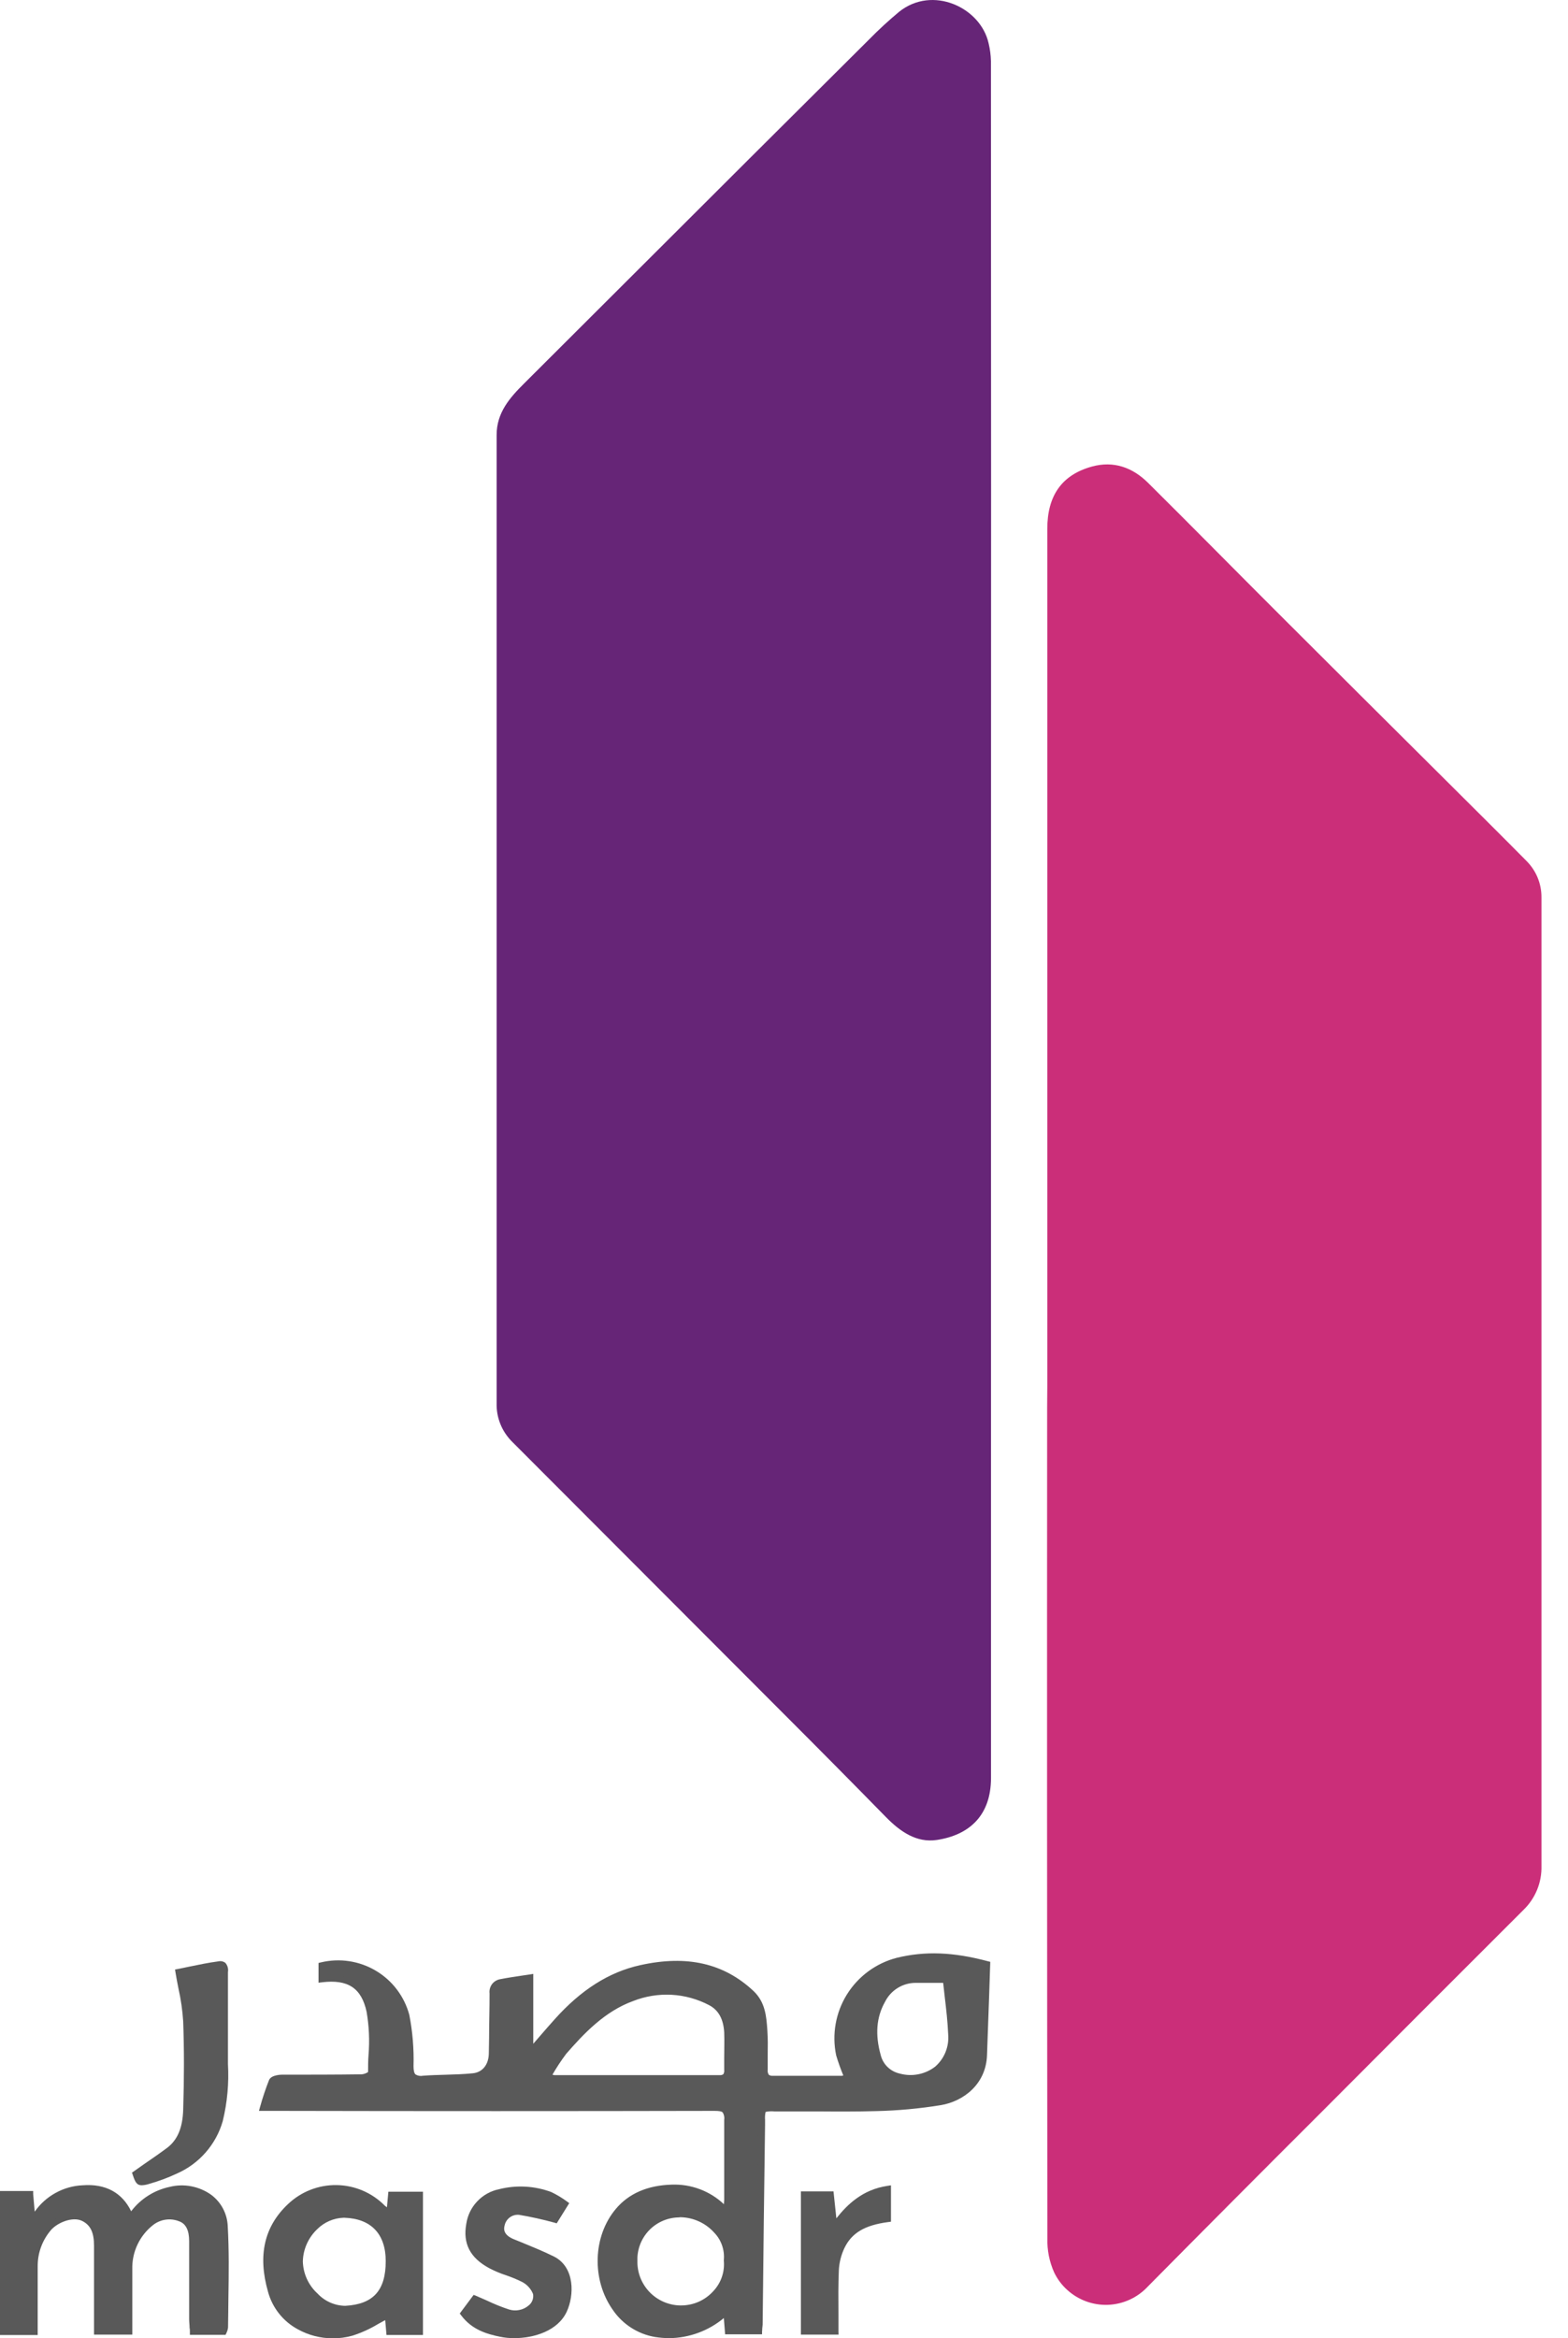
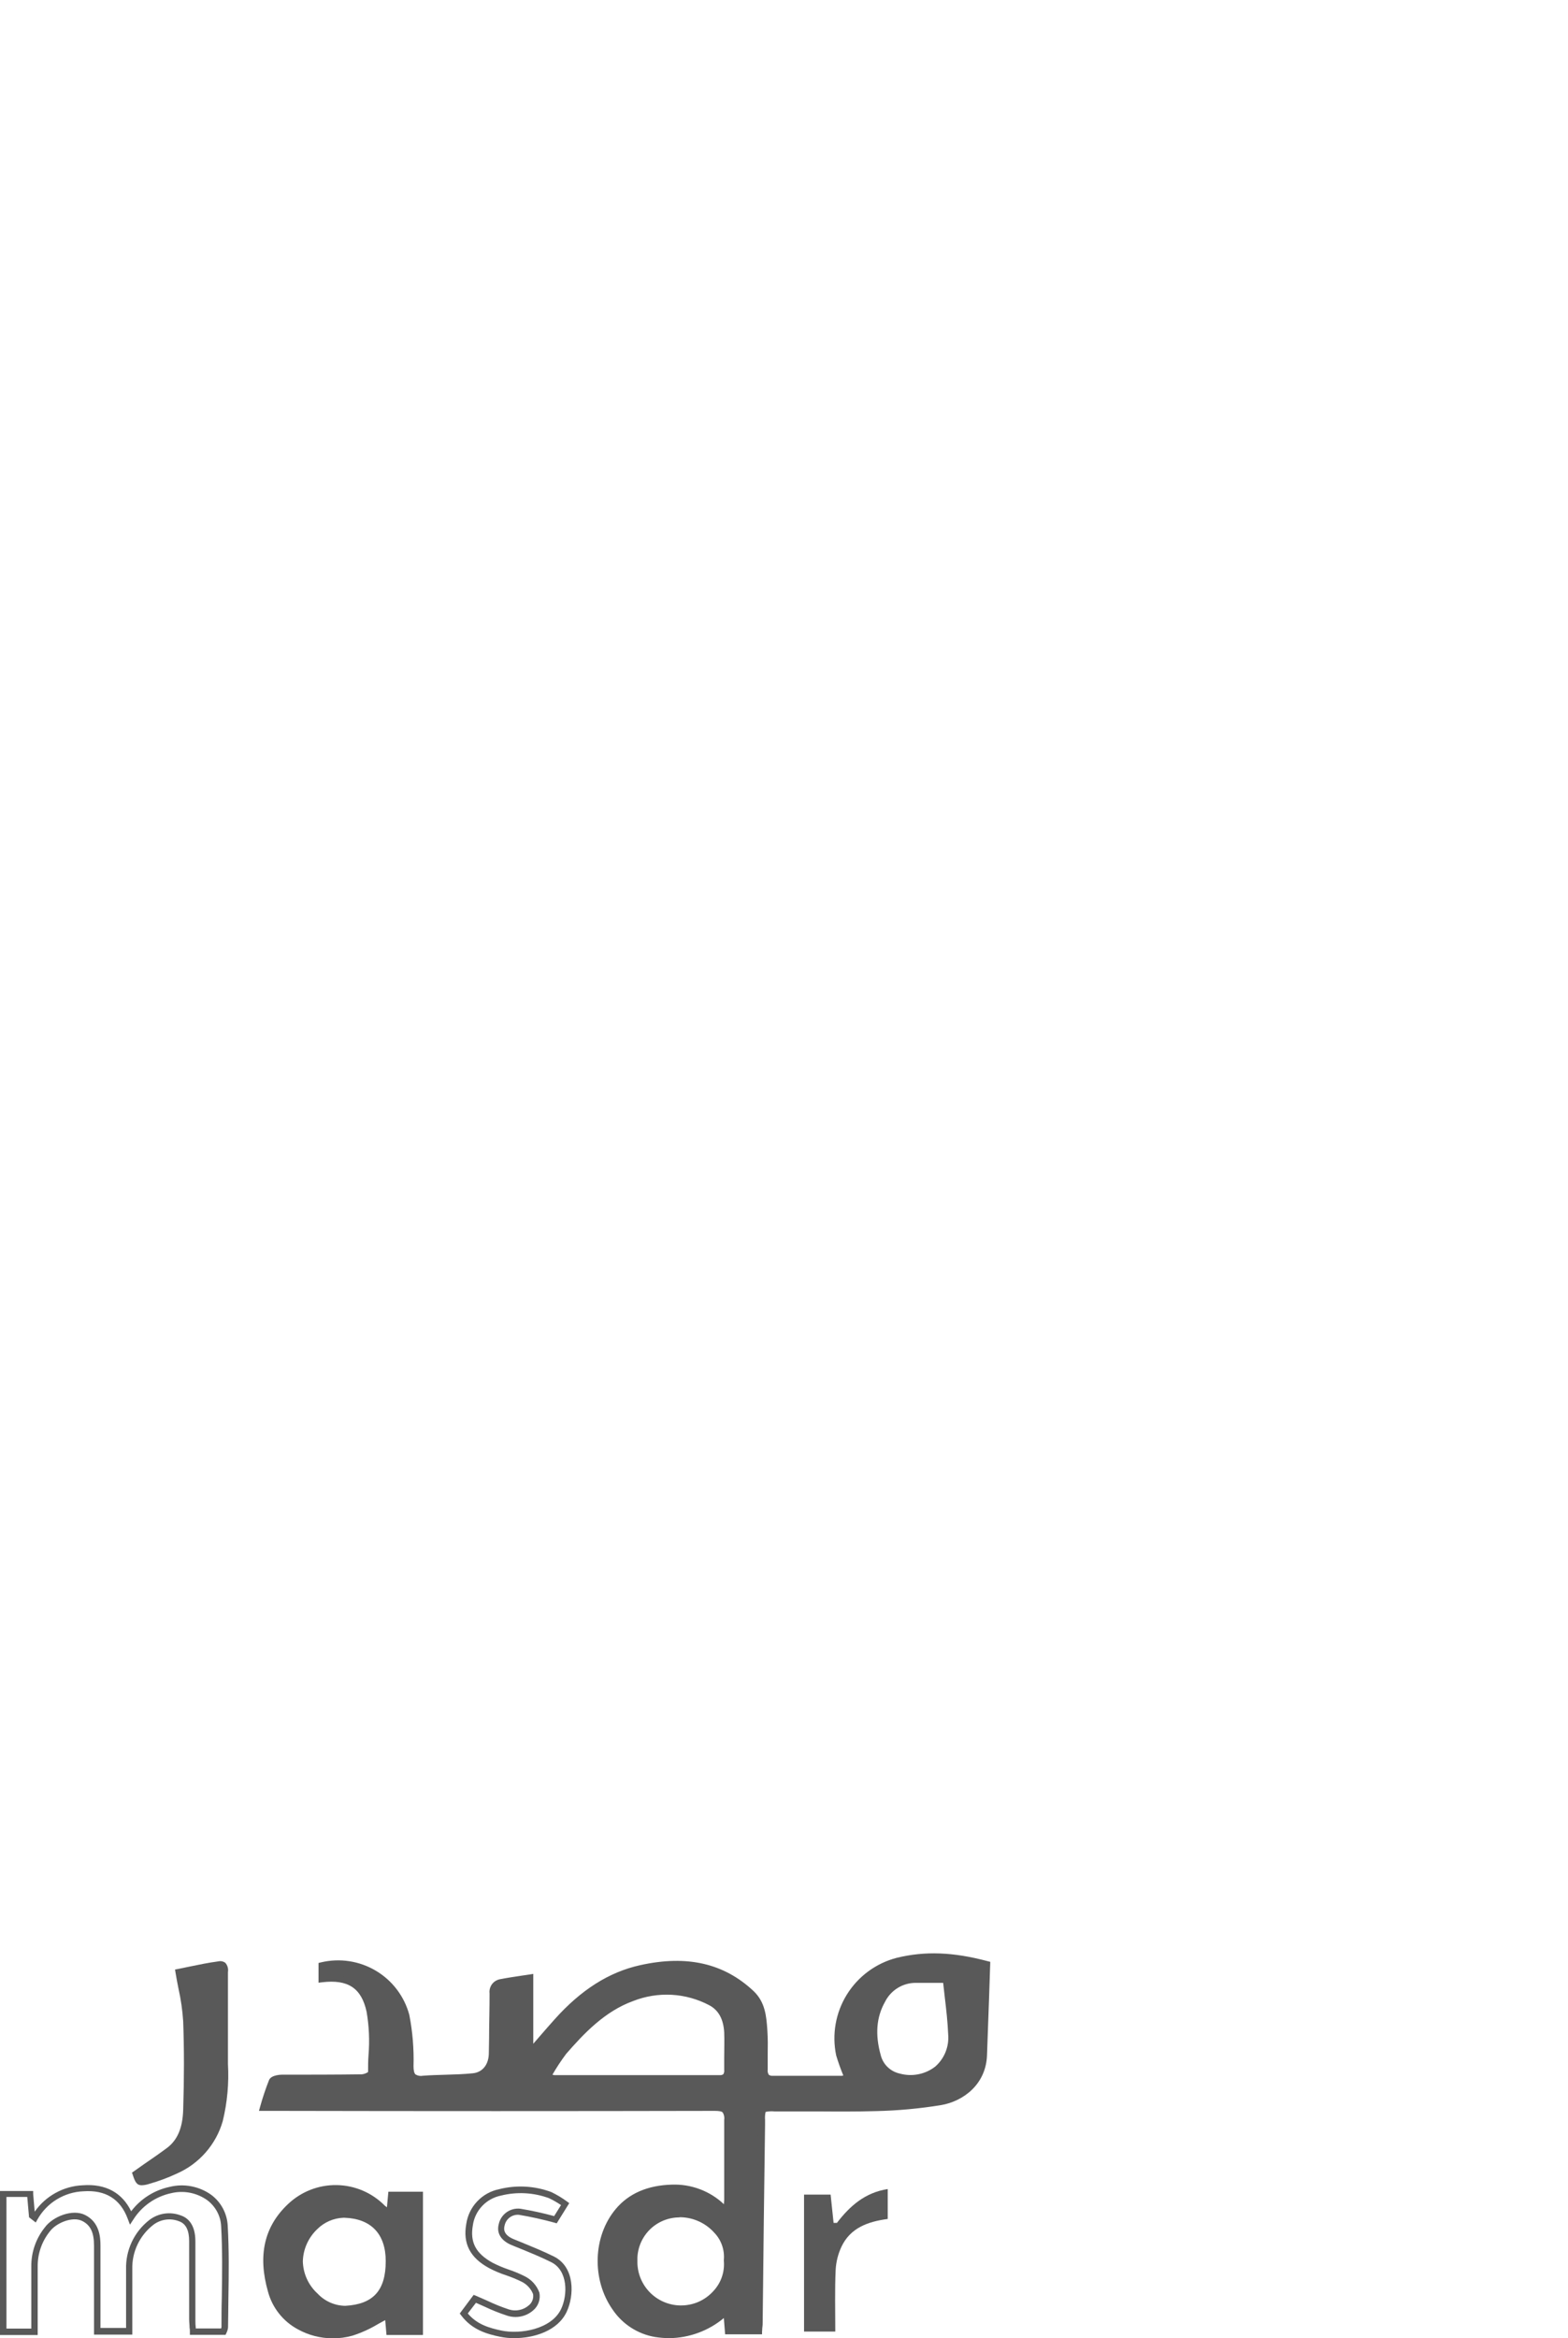
<svg xmlns="http://www.w3.org/2000/svg" width="51" height="76" viewBox="0 0 51 76" fill="none">
  <path d="M29.182 63.731C27.894 64.055 26.981 65.435 27.289 66.772C27.364 67.023 27.454 67.27 27.56 67.51C27.506 67.535 27.449 67.554 27.391 67.567C26.634 67.567 25.877 67.559 25.12 67.567C24.9 67.567 24.858 67.439 24.858 67.27C24.847 66.849 24.878 66.442 24.847 66.005C24.817 65.567 24.786 65.123 24.426 64.785C23.378 63.805 22.14 63.687 20.837 63.974C19.74 64.216 18.856 64.868 18.111 65.701C17.837 66.006 17.573 66.319 17.234 66.704V64.278C16.883 64.332 16.582 64.371 16.284 64.43C16.202 64.444 16.128 64.489 16.078 64.556C16.029 64.624 16.008 64.707 16.02 64.79C16.02 65.445 16.005 66.099 15.994 66.755C15.994 67.152 15.778 67.451 15.383 67.49C14.845 67.546 14.298 67.529 13.758 67.569C13.419 67.594 13.339 67.466 13.339 67.152C13.354 66.603 13.309 66.054 13.205 65.515C13.053 64.94 12.681 64.447 12.169 64.142C11.657 63.837 11.045 63.745 10.466 63.884V64.327C11.234 64.236 11.82 64.433 12.025 65.363C12.169 66.006 12.076 66.703 12.076 67.378C12.076 67.431 11.878 67.527 11.77 67.527C10.901 67.539 10.034 67.539 9.165 67.539C9.057 67.539 8.882 67.574 8.85 67.644C8.738 67.925 8.642 68.212 8.561 68.504H9.018C13.759 68.514 18.501 68.514 23.242 68.504C23.554 68.504 23.667 68.568 23.659 68.906C23.645 69.771 23.659 70.637 23.659 71.504C23.659 71.597 23.642 71.69 23.623 71.874C23.405 71.623 23.133 71.424 22.827 71.292C22.521 71.16 22.19 71.098 21.857 71.11C21.201 71.127 20.56 71.325 20.108 71.864C19.359 72.758 19.388 74.123 20.013 75.01C20.162 75.232 20.355 75.422 20.58 75.567C20.805 75.712 21.057 75.81 21.322 75.855C22.168 75.99 22.932 75.733 23.626 75.132C23.647 75.388 23.662 75.571 23.677 75.762H24.683C24.683 75.645 24.702 75.562 24.702 75.476C24.723 73.328 24.749 71.185 24.78 69.046C24.78 68.465 24.722 68.52 25.328 68.52C26.387 68.51 27.445 68.542 28.502 68.51C29.2 68.495 29.897 68.428 30.586 68.313C31.272 68.198 31.965 67.689 31.997 66.792C32.032 65.819 32.064 64.852 32.1 63.839C31.142 63.585 30.198 63.482 29.182 63.731ZM22.143 75.035H22.119C21.919 75.031 21.722 74.988 21.538 74.909C21.355 74.829 21.189 74.713 21.05 74.57C20.911 74.426 20.802 74.256 20.729 74.07C20.656 73.884 20.62 73.686 20.624 73.486C20.624 73.451 20.624 73.415 20.624 73.379C20.631 73.187 20.676 72.997 20.756 72.822C20.837 72.647 20.951 72.489 21.093 72.357C21.234 72.226 21.4 72.124 21.581 72.057C21.762 71.989 21.955 71.958 22.148 71.965C22.925 71.965 23.741 72.641 23.648 73.466C23.736 74.312 22.983 75.045 22.143 75.035ZM23.667 67.277C23.667 67.446 23.616 67.549 23.422 67.549H18.015C17.948 67.534 17.882 67.513 17.818 67.488C17.972 67.208 18.145 66.94 18.338 66.686C18.965 65.964 19.64 65.276 20.556 64.939C20.969 64.776 21.412 64.704 21.855 64.729C22.297 64.753 22.73 64.873 23.122 65.081C23.491 65.276 23.63 65.636 23.66 66.045C23.691 66.454 23.66 66.868 23.66 67.279L23.667 67.277ZM29.255 67.496C29.085 67.463 28.928 67.381 28.803 67.261C28.678 67.141 28.59 66.989 28.549 66.821C28.38 66.213 28.38 65.591 28.696 65.018C28.799 64.814 28.956 64.643 29.151 64.523C29.346 64.404 29.57 64.341 29.799 64.342H30.776C30.84 64.959 30.927 65.525 30.945 66.113C30.981 67.106 30.207 67.713 29.243 67.498L29.255 67.496Z" fill="#595959" />
  <path d="M21.765 75.995C21.611 75.994 21.457 75.981 21.304 75.957C21.026 75.91 20.76 75.806 20.523 75.653C20.287 75.5 20.083 75.301 19.926 75.067C19.24 74.092 19.282 72.686 20.027 71.798C20.451 71.291 21.066 71.027 21.853 71.005C22.163 70.994 22.473 71.044 22.764 71.154C23.055 71.263 23.321 71.429 23.546 71.642C23.546 71.587 23.555 71.544 23.555 71.504C23.555 71.215 23.555 70.926 23.555 70.637C23.555 70.07 23.555 69.481 23.555 68.904C23.569 68.82 23.552 68.733 23.507 68.66C23.472 68.623 23.392 68.608 23.243 68.608C18.524 68.618 13.738 68.618 9.019 68.608H8.423L8.46 68.475C8.542 68.178 8.64 67.887 8.753 67.601C8.831 67.432 9.161 67.432 9.165 67.432C10.011 67.432 10.9 67.432 11.767 67.42C11.841 67.412 11.911 67.387 11.972 67.346C11.972 67.163 11.972 66.981 11.986 66.797C12.025 66.325 12.004 65.85 11.923 65.383C11.754 64.614 11.319 64.329 10.477 64.428L10.36 64.442V63.801L10.441 63.781C11.049 63.637 11.688 63.734 12.225 64.053C12.761 64.371 13.151 64.886 13.313 65.487C13.42 66.037 13.466 66.596 13.45 67.155C13.45 67.297 13.471 67.383 13.515 67.424C13.587 67.468 13.674 67.483 13.757 67.466C13.999 67.447 14.243 67.441 14.48 67.434C14.776 67.425 15.083 67.417 15.381 67.386C15.679 67.356 15.889 67.123 15.899 66.753L15.908 66.222C15.908 65.753 15.925 65.268 15.923 64.79C15.91 64.682 15.94 64.574 16.005 64.487C16.071 64.401 16.168 64.344 16.275 64.327C16.488 64.285 16.709 64.252 16.942 64.217L17.227 64.175L17.345 64.156V66.427L17.553 66.187C17.723 65.991 17.88 65.81 18.041 65.631C18.901 64.67 19.811 64.095 20.823 63.872C22.347 63.534 23.545 63.812 24.505 64.709C24.894 65.074 24.928 65.543 24.959 65.996C24.977 66.265 24.974 66.522 24.97 66.77C24.97 66.939 24.97 67.108 24.97 67.268C24.961 67.327 24.975 67.388 25.008 67.437C25.043 67.46 25.085 67.471 25.128 67.468C25.636 67.468 26.144 67.468 26.642 67.468H27.387L27.429 67.457C27.341 67.244 27.263 67.026 27.197 66.805C27.054 66.126 27.179 65.417 27.545 64.827C27.911 64.237 28.491 63.809 29.165 63.634C30.086 63.409 31 63.443 32.13 63.744L32.209 63.764L32.171 64.905C32.149 65.543 32.127 66.17 32.103 66.8C32.069 67.751 31.327 68.299 30.606 68.421C29.91 68.534 29.207 68.599 28.503 68.615C27.866 68.633 27.216 68.63 26.588 68.625C26.169 68.625 25.749 68.625 25.329 68.625H25.182C25.088 68.616 24.993 68.622 24.901 68.642C24.883 68.726 24.877 68.811 24.884 68.897V69.049C24.854 71.189 24.828 73.332 24.806 75.479C24.806 75.532 24.806 75.586 24.796 75.648C24.786 75.711 24.796 75.726 24.786 75.772V75.87H23.585L23.543 75.342C23.044 75.758 22.415 75.989 21.765 75.995ZM21.943 71.213H21.86C21.133 71.234 20.569 71.473 20.187 71.931C19.851 72.359 19.662 72.883 19.646 73.426C19.63 73.969 19.788 74.503 20.097 74.951C20.239 75.161 20.422 75.34 20.635 75.478C20.849 75.615 21.088 75.708 21.338 75.751C22.141 75.88 22.862 75.65 23.558 75.053L23.714 74.918L23.773 75.657H24.586V75.628C24.586 75.574 24.586 75.525 24.586 75.476C24.61 73.328 24.636 71.184 24.664 69.044C24.664 68.99 24.664 68.939 24.664 68.895C24.664 68.686 24.664 68.571 24.744 68.492C24.823 68.412 24.938 68.414 25.172 68.415H25.336C25.756 68.415 26.183 68.415 26.598 68.415C27.224 68.415 27.871 68.424 28.506 68.405C29.199 68.388 29.889 68.322 30.572 68.208C31.163 68.11 31.864 67.677 31.896 66.787C31.918 66.156 31.94 65.53 31.962 64.889L31.996 63.916C30.939 63.646 30.079 63.619 29.216 63.83C27.956 64.146 27.107 65.51 27.399 66.746C27.471 66.991 27.56 67.232 27.663 67.466L27.703 67.559L27.612 67.603C27.551 67.631 27.487 67.653 27.421 67.667H27.399H26.642C26.134 67.667 25.626 67.667 25.13 67.667C25.081 67.671 25.031 67.665 24.985 67.649C24.939 67.633 24.896 67.608 24.86 67.574C24.824 67.532 24.796 67.483 24.779 67.43C24.762 67.376 24.756 67.32 24.76 67.265C24.76 67.096 24.76 66.927 24.76 66.758C24.76 66.513 24.76 66.26 24.75 66.001C24.72 65.569 24.691 65.156 24.361 64.85C23.455 64.006 22.312 63.747 20.866 64.065C19.897 64.278 19.025 64.832 18.195 65.754C18.036 65.923 17.879 66.113 17.709 66.309L17.318 66.758L17.135 66.964V64.399L16.966 64.423C16.736 64.457 16.517 64.489 16.305 64.531C16.25 64.54 16.199 64.571 16.166 64.616C16.132 64.662 16.117 64.718 16.124 64.775C16.124 65.269 16.124 65.756 16.109 66.226L16.101 66.756C16.101 67.231 15.821 67.55 15.394 67.593C15.09 67.625 14.78 67.633 14.478 67.642C14.245 67.642 14.002 67.655 13.767 67.672C13.697 67.686 13.626 67.684 13.557 67.667C13.488 67.651 13.423 67.62 13.367 67.576C13.318 67.518 13.28 67.45 13.257 67.377C13.235 67.304 13.227 67.228 13.235 67.152C13.251 66.61 13.207 66.067 13.105 65.535C12.959 65.001 12.616 64.543 12.144 64.252C11.673 63.961 11.109 63.859 10.565 63.967V64.212C11.144 64.163 11.881 64.264 12.121 65.341C12.207 65.824 12.229 66.317 12.189 66.807C12.189 66.998 12.174 67.189 12.174 67.378C12.174 67.53 11.882 67.63 11.764 67.63C10.895 67.643 10.013 67.643 9.159 67.643C9.081 67.641 9.004 67.658 8.934 67.694C8.848 67.919 8.765 68.159 8.694 68.398H9.012C13.732 68.41 18.517 68.41 23.236 68.398C23.31 68.389 23.384 68.394 23.455 68.415C23.526 68.435 23.592 68.469 23.65 68.515C23.694 68.57 23.726 68.633 23.744 68.701C23.763 68.769 23.768 68.839 23.758 68.909C23.748 69.483 23.758 70.07 23.758 70.637C23.758 70.926 23.758 71.215 23.758 71.504C23.756 71.577 23.75 71.651 23.739 71.724C23.739 71.769 23.727 71.822 23.721 71.892L23.697 72.132L23.54 71.95C23.343 71.721 23.099 71.537 22.825 71.409C22.55 71.282 22.252 71.216 21.949 71.213H21.943ZM22.158 75.141H22.119C21.905 75.137 21.694 75.091 21.498 75.006C21.303 74.921 21.126 74.798 20.977 74.644C20.829 74.491 20.713 74.309 20.635 74.111C20.557 73.912 20.519 73.701 20.524 73.487C20.524 73.455 20.524 73.416 20.524 73.379C20.53 73.172 20.577 72.969 20.663 72.78C20.748 72.592 20.87 72.422 21.022 72.28C21.174 72.139 21.352 72.029 21.546 71.957C21.74 71.884 21.947 71.851 22.154 71.859C22.389 71.865 22.62 71.918 22.833 72.016C23.046 72.114 23.237 72.254 23.394 72.428C23.523 72.566 23.621 72.729 23.683 72.907C23.745 73.085 23.769 73.274 23.753 73.462C23.77 73.669 23.743 73.877 23.674 74.073C23.605 74.269 23.495 74.448 23.352 74.599C23.201 74.767 23.017 74.901 22.811 74.995C22.606 75.088 22.384 75.138 22.158 75.141ZM22.102 72.07C21.747 72.07 21.407 72.206 21.151 72.451C20.896 72.697 20.745 73.031 20.732 73.384V73.484C20.728 73.671 20.76 73.856 20.828 74.03C20.896 74.204 20.998 74.362 21.127 74.497C21.257 74.632 21.412 74.739 21.583 74.814C21.754 74.888 21.939 74.929 22.125 74.932H22.144C22.344 74.933 22.542 74.892 22.725 74.812C22.907 74.731 23.071 74.612 23.204 74.464C23.327 74.332 23.421 74.177 23.479 74.007C23.538 73.837 23.559 73.656 23.543 73.477V73.455C23.558 73.295 23.538 73.133 23.485 72.98C23.433 72.828 23.348 72.689 23.236 72.572C23.099 72.418 22.932 72.293 22.745 72.206C22.558 72.119 22.356 72.071 22.149 72.065H22.095L22.102 72.07ZM23.414 67.655H17.995C17.922 67.64 17.851 67.618 17.782 67.589L17.674 67.545L17.73 67.442C17.886 67.159 18.062 66.886 18.258 66.628C18.846 65.952 19.548 65.205 20.524 64.846C20.95 64.678 21.407 64.604 21.865 64.63C22.323 64.655 22.769 64.78 23.174 64.994C23.538 65.187 23.738 65.542 23.766 66.043C23.783 66.32 23.778 66.601 23.766 66.873C23.766 67.01 23.766 67.145 23.766 67.282C23.775 67.385 23.742 67.488 23.675 67.567C23.64 67.599 23.599 67.623 23.554 67.638C23.509 67.653 23.461 67.659 23.414 67.655ZM18.026 67.446H23.414C23.453 67.45 23.492 67.44 23.524 67.419C23.551 67.378 23.562 67.328 23.555 67.28C23.555 67.143 23.555 67.005 23.555 66.868C23.555 66.599 23.565 66.322 23.555 66.055C23.529 65.623 23.37 65.335 23.07 65.175C22.692 64.975 22.274 64.859 21.847 64.835C21.419 64.812 20.991 64.881 20.593 65.038C19.662 65.376 18.981 66.106 18.414 66.756C18.252 66.972 18.103 67.198 17.968 67.432L18.026 67.446ZM29.619 67.645C29.485 67.645 29.351 67.629 29.221 67.599C29.032 67.56 28.859 67.469 28.72 67.336C28.581 67.203 28.482 67.034 28.435 66.848C28.237 66.138 28.291 65.496 28.593 64.969C28.702 64.749 28.871 64.564 29.081 64.435C29.29 64.306 29.532 64.238 29.778 64.239H30.857V64.334C30.875 64.513 30.897 64.688 30.918 64.861C30.967 65.29 31.014 65.695 31.029 66.111C31.051 66.308 31.03 66.507 30.968 66.695C30.906 66.883 30.804 67.056 30.669 67.201C30.535 67.346 30.37 67.461 30.187 67.538C30.004 67.615 29.807 67.651 29.608 67.645H29.619ZM29.788 64.447C29.58 64.446 29.375 64.503 29.198 64.613C29.021 64.722 28.878 64.879 28.785 65.065C28.504 65.564 28.46 66.128 28.645 66.793C28.682 66.943 28.76 67.079 28.871 67.185C28.982 67.292 29.121 67.365 29.271 67.397C29.468 67.451 29.675 67.458 29.875 67.417C30.075 67.377 30.263 67.291 30.423 67.165C30.57 67.035 30.684 66.873 30.756 66.692C30.828 66.51 30.857 66.314 30.84 66.119C30.823 65.712 30.777 65.31 30.726 64.884C30.709 64.741 30.692 64.595 30.677 64.447H29.786H29.788Z" fill="#595959" />
-   <path d="M5.544 71.178C5.278 71.234 5.027 71.343 4.804 71.499C4.582 71.654 4.393 71.852 4.25 72.082C3.967 71.325 3.383 71.079 2.705 71.128C2.382 71.14 2.067 71.235 1.791 71.404C1.515 71.572 1.287 71.809 1.129 72.091L1.044 72.028C1.024 71.793 1.002 71.56 0.982 71.319H0.104V75.789H1.121C1.121 75.061 1.121 74.36 1.121 73.667C1.115 73.229 1.263 72.803 1.537 72.461C1.779 72.123 2.37 71.908 2.722 72.087C3.075 72.266 3.163 72.594 3.163 72.983C3.153 73.714 3.163 74.446 3.163 75.179V75.769H4.202V73.76C4.193 73.469 4.252 73.179 4.375 72.915C4.499 72.651 4.683 72.419 4.912 72.239C5.043 72.136 5.2 72.069 5.365 72.045C5.531 72.021 5.7 72.041 5.855 72.102C6.158 72.209 6.251 72.516 6.251 72.842V75.377C6.251 75.505 6.265 75.635 6.273 75.779H7.269C7.29 75.737 7.304 75.693 7.311 75.647C7.311 74.547 7.366 73.451 7.301 72.351C7.25 71.472 6.39 70.981 5.544 71.178Z" fill="#595959" />
  <path d="M1.226 75.893H0V71.213H1.079V71.31L1.114 71.715L1.129 71.884C1.306 71.63 1.54 71.42 1.812 71.272C2.083 71.123 2.386 71.038 2.696 71.026C3.429 70.972 3.971 71.262 4.266 71.871C4.576 71.464 5.022 71.182 5.524 71.077C5.753 71.021 5.992 71.015 6.224 71.06C6.456 71.105 6.676 71.198 6.868 71.335C7.028 71.454 7.159 71.606 7.252 71.781C7.345 71.957 7.398 72.15 7.407 72.349C7.452 73.128 7.441 73.922 7.429 74.691C7.429 75.01 7.419 75.331 7.417 75.65C7.41 75.712 7.392 75.772 7.364 75.828L7.336 75.887H6.176V75.789C6.176 75.743 6.176 75.701 6.166 75.659C6.166 75.562 6.152 75.471 6.152 75.38V72.839C6.152 72.489 6.044 72.273 5.827 72.197C5.688 72.141 5.536 72.123 5.387 72.144C5.239 72.165 5.098 72.225 4.98 72.317C4.763 72.487 4.589 72.705 4.471 72.955C4.353 73.204 4.296 73.477 4.303 73.753V75.88H3.058V75.186C3.058 74.941 3.058 74.697 3.058 74.452C3.058 73.972 3.058 73.476 3.058 72.987C3.058 72.563 2.945 72.323 2.676 72.187C2.364 72.028 1.829 72.246 1.622 72.525C1.361 72.848 1.221 73.253 1.226 73.668C1.226 74.13 1.226 74.593 1.226 75.066C1.226 75.305 1.226 75.547 1.226 75.792V75.893ZM0.21 75.684H1.018C1.018 75.474 1.018 75.268 1.018 75.062C1.018 74.589 1.018 74.126 1.018 73.668C1.013 73.206 1.168 72.757 1.458 72.396C1.714 72.045 2.359 71.783 2.772 71.994C3.217 72.22 3.268 72.67 3.268 72.982C3.268 73.471 3.268 73.966 3.268 74.445C3.268 74.689 3.268 74.934 3.268 75.179V75.664H4.101V73.76C4.092 73.454 4.155 73.15 4.284 72.873C4.414 72.596 4.606 72.353 4.846 72.163C4.992 72.048 5.166 71.974 5.349 71.947C5.533 71.921 5.72 71.943 5.893 72.011C6.101 72.084 6.355 72.29 6.355 72.847V75.382C6.355 75.468 6.355 75.55 6.367 75.645V75.68H7.193C7.198 75.666 7.202 75.65 7.204 75.635C7.204 75.331 7.204 75.01 7.214 74.689C7.226 73.923 7.237 73.134 7.193 72.362C7.186 72.195 7.141 72.031 7.061 71.883C6.982 71.736 6.871 71.607 6.736 71.507C6.568 71.388 6.376 71.307 6.174 71.268C5.971 71.23 5.763 71.235 5.563 71.284C5.312 71.338 5.075 71.442 4.865 71.588C4.654 71.735 4.476 71.921 4.338 72.138L4.227 72.307L4.152 72.109C3.913 71.469 3.427 71.171 2.713 71.222C2.407 71.234 2.109 71.325 1.848 71.484C1.587 71.643 1.371 71.867 1.221 72.132L1.163 72.236L0.945 72.067L0.914 71.717C0.904 71.614 0.896 71.511 0.887 71.406H0.21V75.684Z" fill="#595959" />
  <path d="M12.727 71.335C12.709 71.532 12.694 71.701 12.672 71.93C12.592 71.878 12.515 71.822 12.443 71.761C12.046 71.362 11.508 71.135 10.945 71.128C10.382 71.12 9.838 71.334 9.431 71.722C8.618 72.49 8.536 73.445 8.818 74.459C9.136 75.609 10.394 76.108 11.439 75.81C11.852 75.695 12.22 75.44 12.624 75.241C12.638 75.391 12.655 75.589 12.672 75.783H13.661V71.335H12.727ZM11.229 75.052C10.518 75.091 9.723 74.287 9.739 73.504C9.754 72.659 10.475 71.96 11.204 71.984C12.114 72.012 12.645 72.543 12.645 73.496C12.645 74.528 12.174 74.994 11.229 75.047V75.052Z" fill="#595959" />
  <path d="M10.824 76C10.424 76.001 10.03 75.899 9.681 75.704C9.446 75.577 9.239 75.403 9.074 75.194C8.908 74.985 8.787 74.744 8.717 74.486C8.379 73.303 8.597 72.368 9.359 71.646C9.785 71.237 10.356 71.011 10.947 71.02C11.539 71.028 12.103 71.269 12.517 71.69L12.585 71.742L12.632 71.236H13.757V75.892H12.571L12.529 75.409C12.45 75.451 12.372 75.493 12.295 75.537C12.033 75.695 11.753 75.822 11.46 75.915C11.253 75.973 11.039 76.002 10.824 76ZM10.929 71.227C10.397 71.228 9.886 71.432 9.501 71.798C8.8 72.46 8.611 73.319 8.917 74.432C8.98 74.663 9.09 74.878 9.238 75.066C9.387 75.253 9.572 75.409 9.782 75.524C10.28 75.795 10.864 75.862 11.41 75.711C11.686 75.622 11.951 75.5 12.199 75.35C12.324 75.28 12.45 75.211 12.578 75.148L12.714 75.081L12.766 75.679H13.555V71.438H12.827L12.764 72.114L12.62 72.021C12.537 71.967 12.456 71.908 12.38 71.844C12.193 71.648 11.968 71.492 11.718 71.386C11.469 71.28 11.2 71.226 10.929 71.227ZM11.179 75.152C10.801 75.134 10.444 74.972 10.182 74.699C10.011 74.55 9.873 74.366 9.779 74.159C9.684 73.953 9.635 73.729 9.634 73.502C9.633 73.275 9.68 73.05 9.773 72.843C9.866 72.636 10.002 72.451 10.172 72.3C10.307 72.164 10.469 72.057 10.646 71.984C10.824 71.911 11.014 71.874 11.207 71.876C12.187 71.906 12.749 72.494 12.749 73.491C12.749 74.552 12.253 75.094 11.225 75.15H11.171L11.179 75.152ZM11.168 72.082C10.849 72.094 10.547 72.226 10.321 72.45C10.177 72.586 10.061 72.749 9.98 72.929C9.899 73.109 9.855 73.304 9.85 73.501C9.856 73.7 9.901 73.895 9.984 74.075C10.067 74.255 10.186 74.417 10.333 74.55C10.448 74.673 10.587 74.77 10.741 74.838C10.896 74.906 11.062 74.942 11.23 74.944C12.141 74.893 12.546 74.446 12.546 73.491C12.546 72.611 12.07 72.111 11.207 72.082H11.168Z" fill="#595959" />
-   <path d="M17.973 73.432C17.551 73.222 17.109 73.053 16.674 72.874C16.42 72.77 16.247 72.592 16.317 72.317C16.342 72.184 16.418 72.065 16.527 71.985C16.637 71.905 16.773 71.869 16.908 71.884C17.298 71.95 17.685 72.035 18.066 72.141C18.137 72.028 18.247 71.854 18.383 71.634C18.229 71.523 18.065 71.425 17.893 71.344C17.371 71.151 16.802 71.12 16.261 71.254C16.008 71.306 15.778 71.433 15.601 71.62C15.424 71.807 15.309 72.044 15.272 72.298C15.172 72.852 15.336 73.282 15.964 73.628C16.303 73.81 16.676 73.89 17.014 74.069C17.211 74.166 17.363 74.335 17.439 74.54C17.526 74.963 16.996 75.316 16.522 75.162C16.164 75.052 15.824 74.875 15.441 74.714L15.084 75.194C15.404 75.62 15.836 75.753 16.279 75.848C16.928 75.987 18.007 75.809 18.345 75.089C18.562 74.615 18.608 73.748 17.973 73.432Z" fill="#595959" />
  <path d="M16.724 75.995C16.567 75.996 16.411 75.98 16.258 75.949C15.835 75.86 15.352 75.723 15.002 75.257L14.954 75.194L15.406 74.588L15.482 74.618C15.606 74.671 15.726 74.725 15.845 74.777C16.075 74.887 16.311 74.982 16.553 75.062C16.662 75.097 16.779 75.103 16.891 75.08C17.004 75.058 17.109 75.007 17.196 74.932C17.251 74.889 17.293 74.831 17.318 74.766C17.343 74.701 17.35 74.63 17.338 74.561C17.268 74.387 17.137 74.245 16.969 74.162C16.805 74.081 16.635 74.011 16.461 73.952C16.271 73.89 16.087 73.812 15.909 73.719C15.286 73.381 15.051 72.918 15.166 72.28C15.207 72.005 15.331 71.749 15.523 71.548C15.714 71.346 15.963 71.208 16.236 71.153C16.797 71.012 17.387 71.044 17.929 71.246C18.108 71.331 18.278 71.433 18.437 71.55L18.515 71.607L18.464 71.689C18.349 71.876 18.253 72.026 18.183 72.141L18.107 72.263L18.033 72.241C17.654 72.137 17.271 72.052 16.884 71.987C16.776 71.976 16.668 72.006 16.58 72.071C16.493 72.135 16.433 72.231 16.412 72.337C16.393 72.413 16.339 72.626 16.708 72.778L16.979 72.888C17.318 73.028 17.675 73.172 18.012 73.339C18.71 73.686 18.676 74.615 18.434 75.133C18.144 75.762 17.364 75.995 16.724 75.995ZM15.215 75.192C15.518 75.554 15.918 75.664 16.302 75.747C16.918 75.879 17.939 75.708 18.251 75.046C18.468 74.583 18.475 73.797 17.928 73.525C17.589 73.356 17.25 73.219 16.912 73.081L16.641 72.971C16.302 72.829 16.146 72.587 16.221 72.295C16.253 72.138 16.344 71.999 16.474 71.905C16.605 71.811 16.765 71.77 16.925 71.788C17.295 71.85 17.662 71.93 18.024 72.028C18.083 71.935 18.16 71.814 18.248 71.67C18.123 71.585 17.991 71.51 17.855 71.445C17.354 71.261 16.809 71.232 16.292 71.362C16.06 71.409 15.847 71.526 15.684 71.698C15.521 71.869 15.415 72.087 15.381 72.32C15.281 72.876 15.472 73.241 16.021 73.544C16.189 73.63 16.363 73.704 16.543 73.765C16.723 73.825 16.899 73.899 17.069 73.984C17.289 74.094 17.458 74.282 17.543 74.512C17.565 74.618 17.558 74.728 17.522 74.831C17.486 74.934 17.424 75.025 17.34 75.094C17.226 75.193 17.087 75.261 16.939 75.29C16.791 75.32 16.637 75.311 16.493 75.263C16.244 75.182 15.999 75.084 15.762 74.971L15.481 74.846L15.215 75.192Z" fill="#595959" />
  <path d="M4.826 70.879C5.132 70.791 5.431 70.678 5.718 70.541C6.061 70.389 6.367 70.164 6.614 69.882C6.861 69.6 7.043 69.267 7.147 68.907C7.352 68.215 7.317 67.508 7.317 66.804V64.143C7.317 64.014 7.357 63.805 7.124 63.846C6.694 63.913 6.277 64.014 5.82 64.099C5.915 64.675 6.052 65.18 6.069 65.694C6.106 66.657 6.101 67.623 6.069 68.586C6.053 69.073 5.935 69.559 5.52 69.884C5.17 70.151 4.792 70.391 4.416 70.658C4.507 70.943 4.529 70.969 4.826 70.879Z" fill="#595959" />
  <path d="M4.608 71.026C4.45 71.026 4.395 70.923 4.318 70.688L4.293 70.615L4.357 70.571L4.696 70.332C4.96 70.152 5.204 69.982 5.45 69.799C5.776 69.543 5.939 69.156 5.958 68.581C5.991 67.54 5.991 66.598 5.958 65.695C5.935 65.342 5.885 64.99 5.807 64.644C5.773 64.476 5.739 64.296 5.709 64.114L5.693 64.014L5.792 63.996L6.168 63.918C6.488 63.852 6.789 63.79 7.099 63.749C7.139 63.739 7.18 63.739 7.22 63.747C7.261 63.756 7.298 63.773 7.331 63.798C7.366 63.839 7.392 63.887 7.406 63.938C7.42 63.99 7.423 64.044 7.414 64.097C7.413 64.114 7.413 64.131 7.414 64.148V67.082C7.45 67.707 7.393 68.333 7.245 68.941C7.137 69.316 6.949 69.662 6.692 69.956C6.436 70.25 6.118 70.484 5.761 70.642C5.469 70.779 5.166 70.892 4.855 70.98C4.775 71.007 4.692 71.023 4.608 71.026ZM4.54 70.698C4.589 70.842 4.613 70.835 4.796 70.779C5.097 70.691 5.391 70.578 5.673 70.441C6.003 70.297 6.297 70.082 6.535 69.812C6.772 69.542 6.947 69.224 7.048 68.879C7.193 68.29 7.251 67.683 7.217 67.077C7.217 66.986 7.217 66.895 7.217 66.804V64.143C7.217 64.126 7.217 64.106 7.217 64.084C7.223 64.038 7.219 63.992 7.206 63.949C7.206 63.949 7.192 63.94 7.145 63.949C6.838 63.996 6.538 64.058 6.222 64.117L5.944 64.173C5.969 64.32 5.996 64.46 6.024 64.599C6.103 64.956 6.154 65.319 6.176 65.684C6.212 66.589 6.212 67.542 6.176 68.583C6.157 69.215 5.964 69.664 5.588 69.958C5.343 70.146 5.08 70.325 4.826 70.499L4.54 70.698Z" fill="#595959" />
  <path d="M27.221 72.249H27.113C27.08 71.938 27.046 71.626 27.016 71.329H26.152V75.78H27.168C27.168 75.086 27.15 74.429 27.18 73.778C27.194 73.516 27.258 73.259 27.37 73.021C27.659 72.412 28.225 72.207 28.874 72.121V71.149C28.134 71.264 27.641 71.7 27.221 72.249Z" fill="#595959" />
-   <path d="M27.274 75.88H26.05V71.224H27.111L27.12 71.318C27.137 71.487 27.156 71.656 27.174 71.825L27.203 72.101C27.553 71.658 28.05 71.168 28.859 71.046L28.979 71.028V72.21L28.888 72.222C28.122 72.324 27.703 72.575 27.465 73.067C27.358 73.292 27.297 73.536 27.284 73.785C27.264 74.253 27.267 74.718 27.271 75.209C27.271 75.397 27.271 75.588 27.271 75.782L27.274 75.88ZM26.258 75.671H27.064C27.064 75.513 27.064 75.358 27.064 75.204C27.064 74.709 27.056 74.243 27.079 73.768C27.092 73.493 27.16 73.222 27.277 72.972C27.596 72.297 28.229 72.107 28.771 72.026V71.271C28.219 71.386 27.755 71.71 27.306 72.307L27.274 72.349H27.022L26.968 71.842C26.954 71.7 26.939 71.562 26.925 71.423H26.26L26.258 75.671Z" fill="#595959" />
-   <path d="M32.233 29.886V57.785C32.233 59.012 31.522 59.644 30.47 59.803C29.806 59.902 29.275 59.527 28.816 59.059C27.712 57.933 26.603 56.813 25.488 55.7C22.542 52.748 19.595 49.798 16.647 46.849C16.485 46.686 16.358 46.492 16.273 46.279C16.188 46.066 16.147 45.838 16.153 45.609V14.136C16.153 13.417 16.575 12.932 17.044 12.467L20.391 9.129L24.41 5.121L28.264 1.286C28.574 0.97 28.901 0.669 29.241 0.386C30.326 -0.488 31.896 0.239 32.155 1.408C32.201 1.597 32.226 1.791 32.231 1.986C32.237 11.287 32.237 20.587 32.233 29.886Z" fill="#662577" />
-   <path d="M34.064 45.023V17.191C34.064 16.117 34.529 15.436 35.515 15.164C36.223 14.97 36.836 15.193 37.339 15.691C38.768 17.107 40.178 18.54 41.602 19.96C43.366 21.721 45.132 23.48 46.901 25.237C47.819 26.153 48.743 27.065 49.654 27.987C49.809 28.143 49.932 28.328 50.014 28.53C50.097 28.733 50.139 28.951 50.137 29.17V60.644C50.144 60.91 50.096 61.175 49.995 61.422C49.894 61.669 49.743 61.892 49.551 62.077C47.349 64.274 45.147 66.476 42.947 68.683C41.073 70.552 39.202 72.43 37.335 74.316C37 74.678 36.535 74.892 36.041 74.912C35.548 74.931 35.067 74.754 34.704 74.42C34.53 74.262 34.389 74.071 34.287 73.859C34.132 73.512 34.056 73.135 34.067 72.754C34.056 63.751 34.053 54.747 34.059 45.744L34.064 45.023Z" fill="#CB2E79" />
</svg>